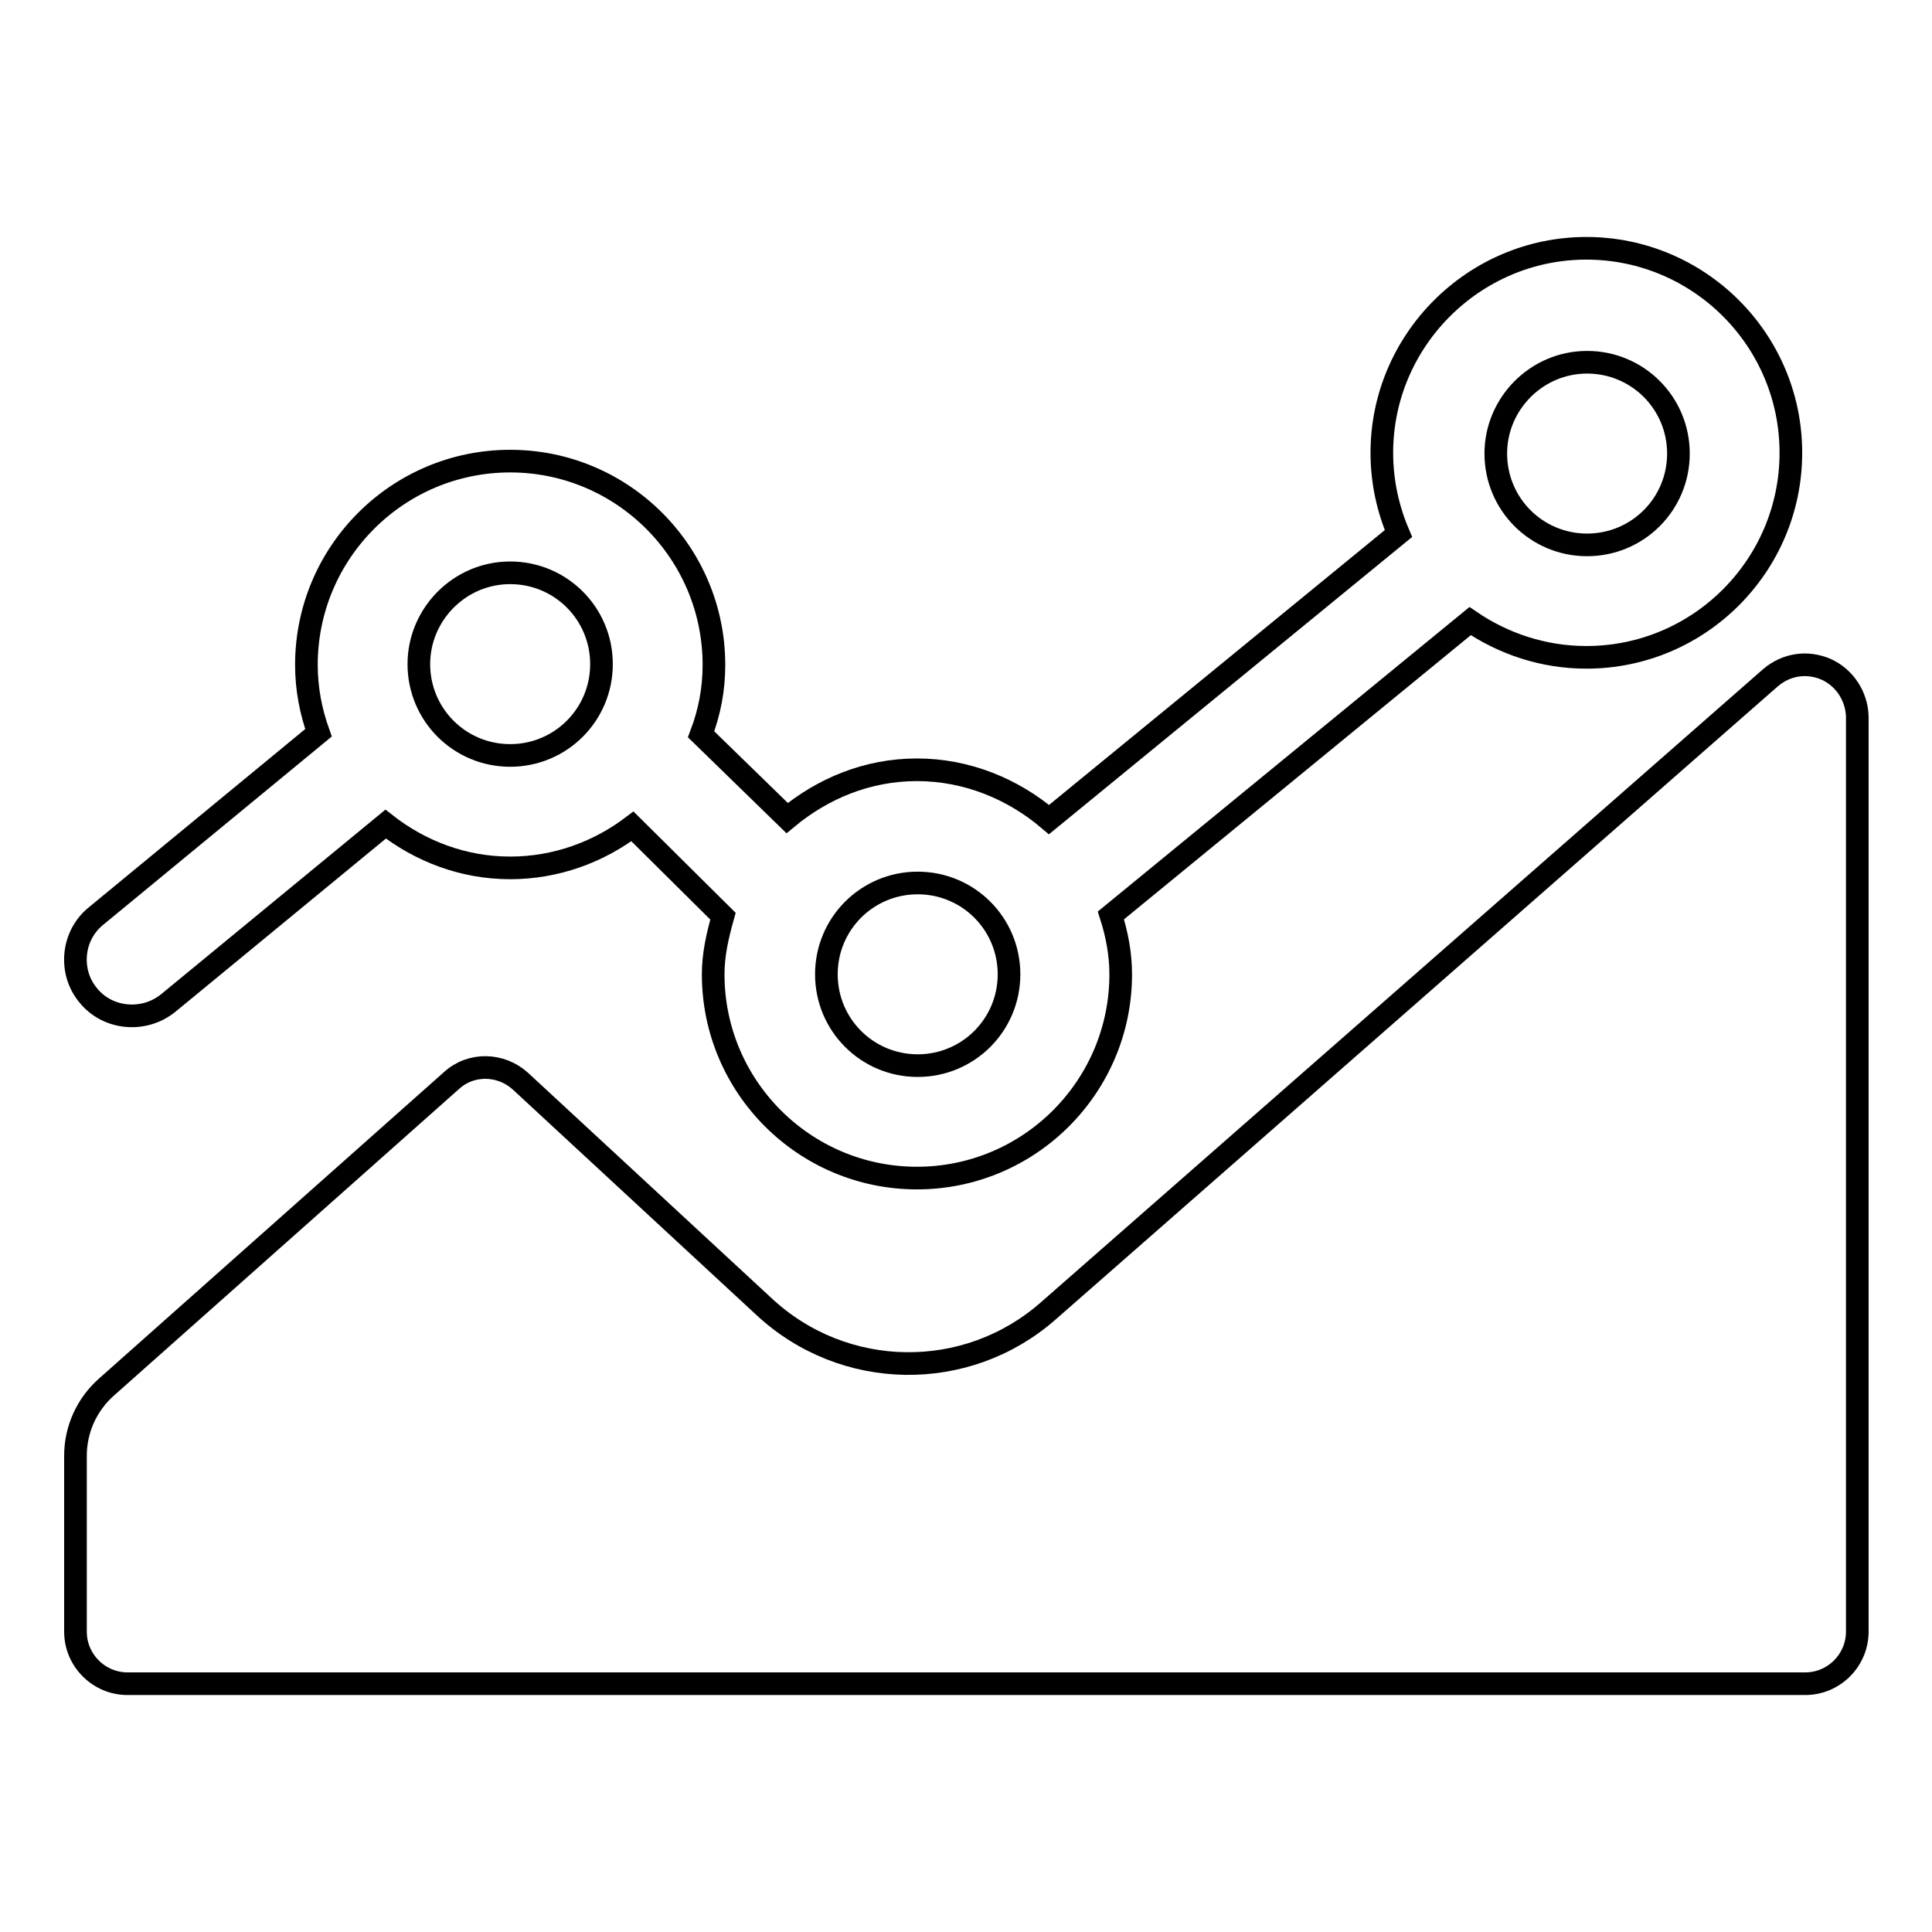
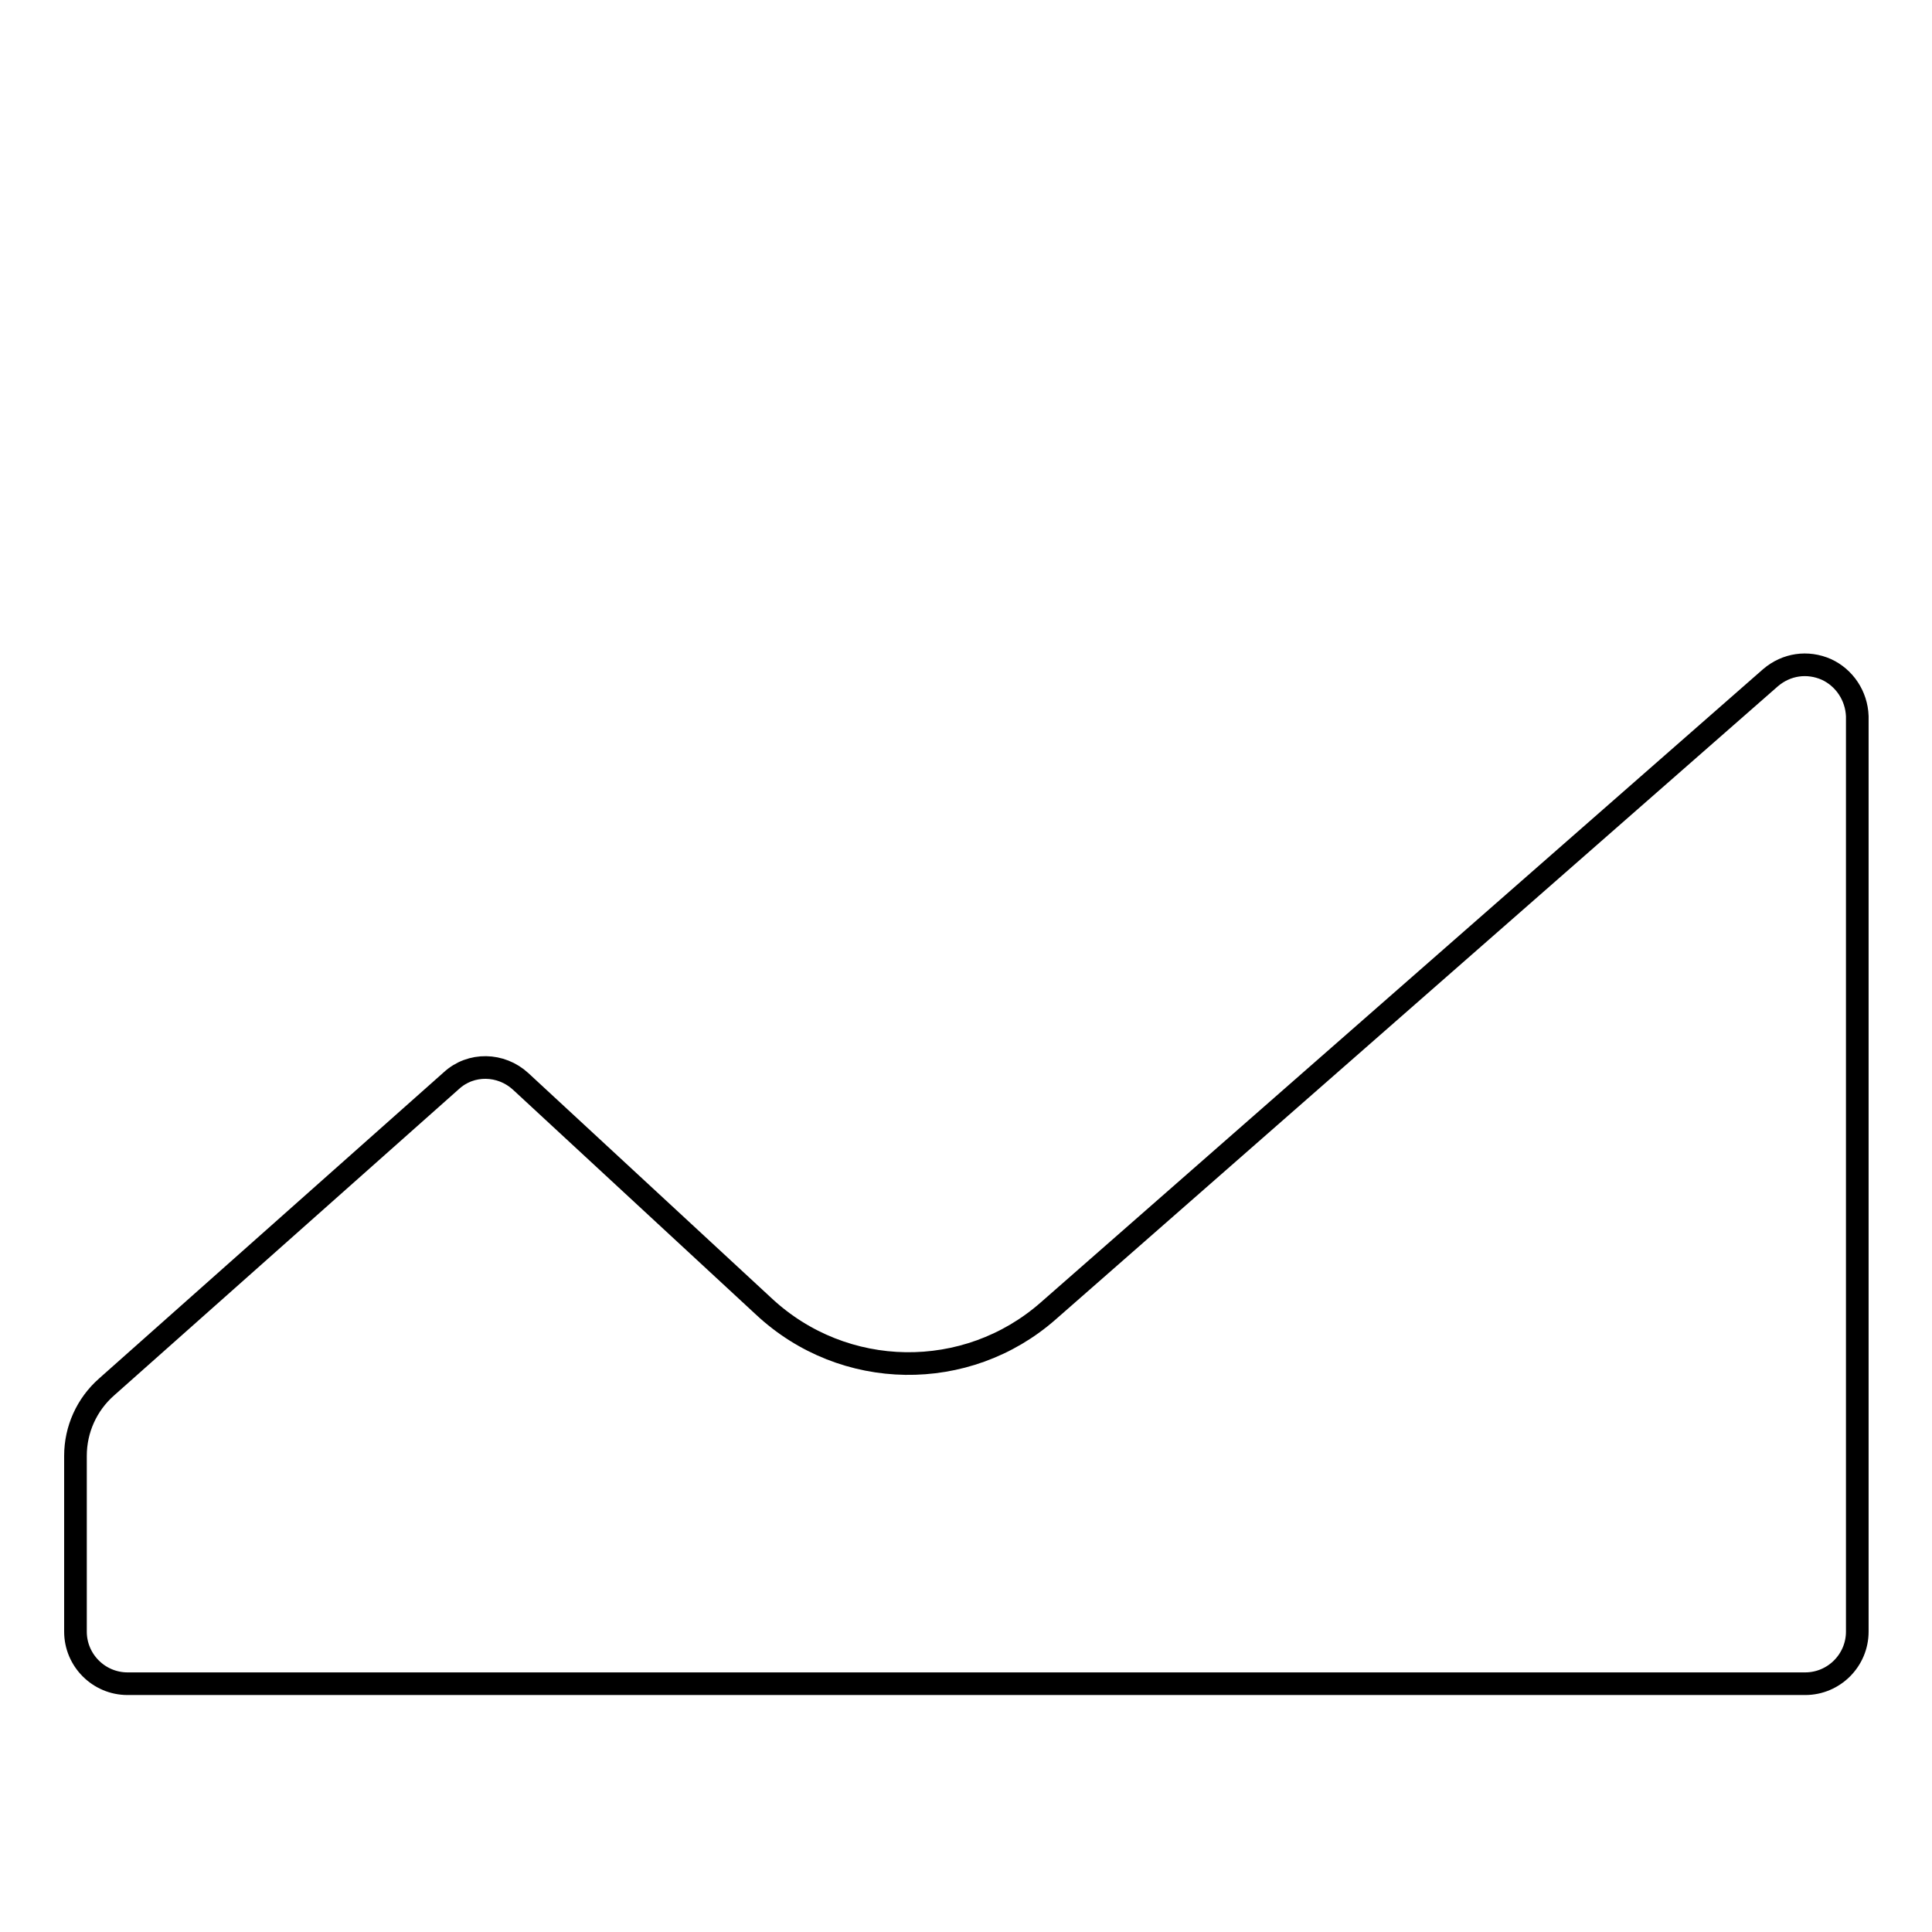
<svg xmlns="http://www.w3.org/2000/svg" version="1.1" x="0px" y="0px" viewBox="0 0 256 256" enable-background="new 0 0 256 256" xml:space="preserve">
  <g>
    <g>
      <g>
        <path stroke-width="3" fill-opacity="0" stroke="#000000" d="M242,88.7c-2.5-1.1-5.3-0.7-7.4,1.1l-95.7,83.9c-10.8,9.5-27.1,9.3-37.7-0.6L69,143.3c-2.6-2.4-6.6-2.5-9.2-0.1l-45.7,40.6c-2.6,2.3-4.1,5.6-4.1,9.1v23.3c0,3.8,3.1,6.9,6.9,6.9h222.3c3.8,0,6.9-3.1,6.9-6.9V94.9C246,92.2,244.4,89.8,242,88.7z" />
-         <path stroke-width="3" fill-opacity="0" stroke="#000000" d="M22.3,132.9l28.8-23.7c4.6,3.6,10.3,5.8,16.5,5.8c6.1,0,11.7-2.1,16.2-5.5l12,11.9c-0.7,2.5-1.3,5-1.3,7.7c0,14.9,12.1,27,27,27c14.9,0,27-12.1,27-27c0-2.7-0.5-5.3-1.3-7.8l47.6-39c4.4,3,9.7,4.8,15.4,4.8c15,0,27.1-12.2,27.1-27.1c0-15-12.2-27.1-27.1-27.1s-27.1,12.2-27.1,27.1c0,3.8,0.8,7.4,2.2,10.7l-46.3,37.9c-4.7-4-10.8-6.6-17.5-6.6c-6.6,0-12.5,2.5-17.2,6.4L92.9,97.3c1.1-2.9,1.7-5.9,1.7-9.2c0-14.9-12.1-27-27-27c-14.9,0-27,12.1-27,27c0,3.2,0.6,6.2,1.6,9l-29.5,24.3c-3.2,2.6-3.6,7.4-1,10.5C14.3,135.1,19.1,135.5,22.3,132.9z M210.3,48c6.7,0,12.1,5.4,12.1,12.1c0,6.7-5.4,12.1-12.1,12.1c-6.7,0-12.1-5.4-12.1-12.1C198.2,53.5,203.6,48,210.3,48z M121.6,117c6.7,0,12.1,5.4,12.1,12.1c0,6.7-5.4,12.1-12.1,12.1c-6.7,0-12.1-5.4-12.1-12.1C109.5,122.4,114.9,117,121.6,117z M67.6,75.9c6.7,0,12.1,5.4,12.1,12.1c0,6.7-5.4,12.1-12.1,12.1c-6.7,0-12.1-5.4-12.1-12.1C55.5,81.4,60.9,75.9,67.6,75.9z" />
      </g>
    </g>
  </g>
</svg>